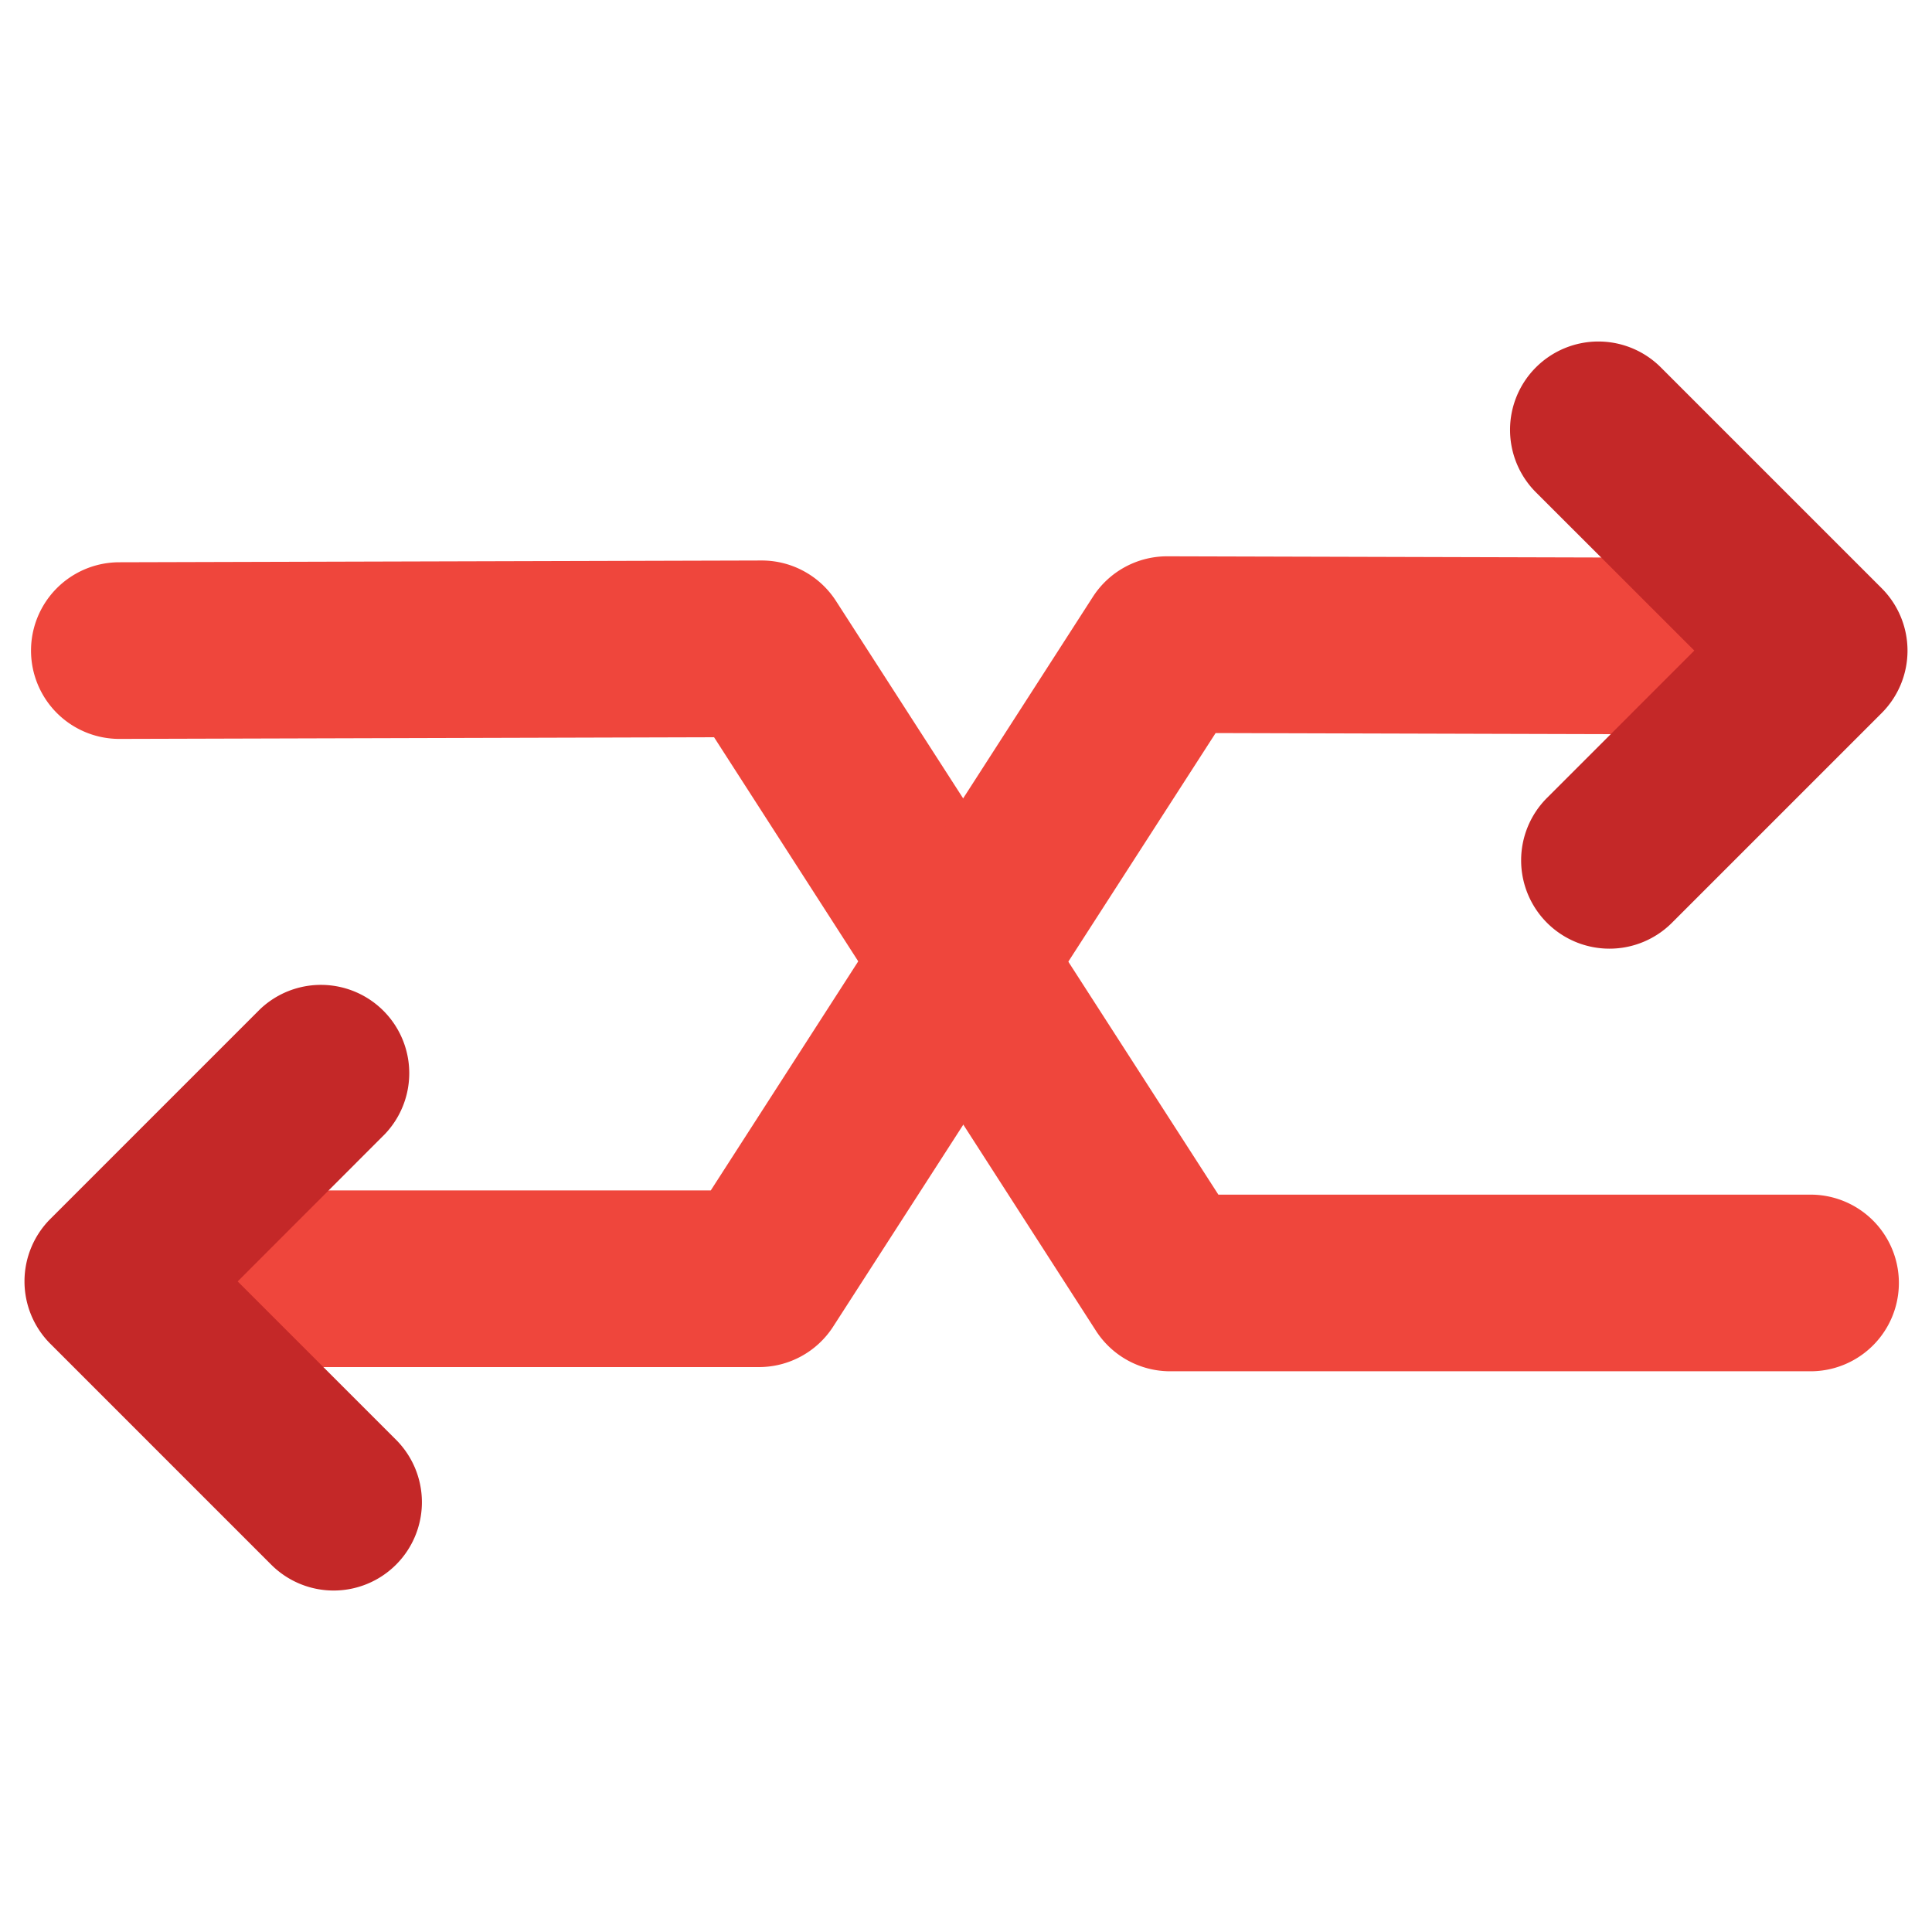
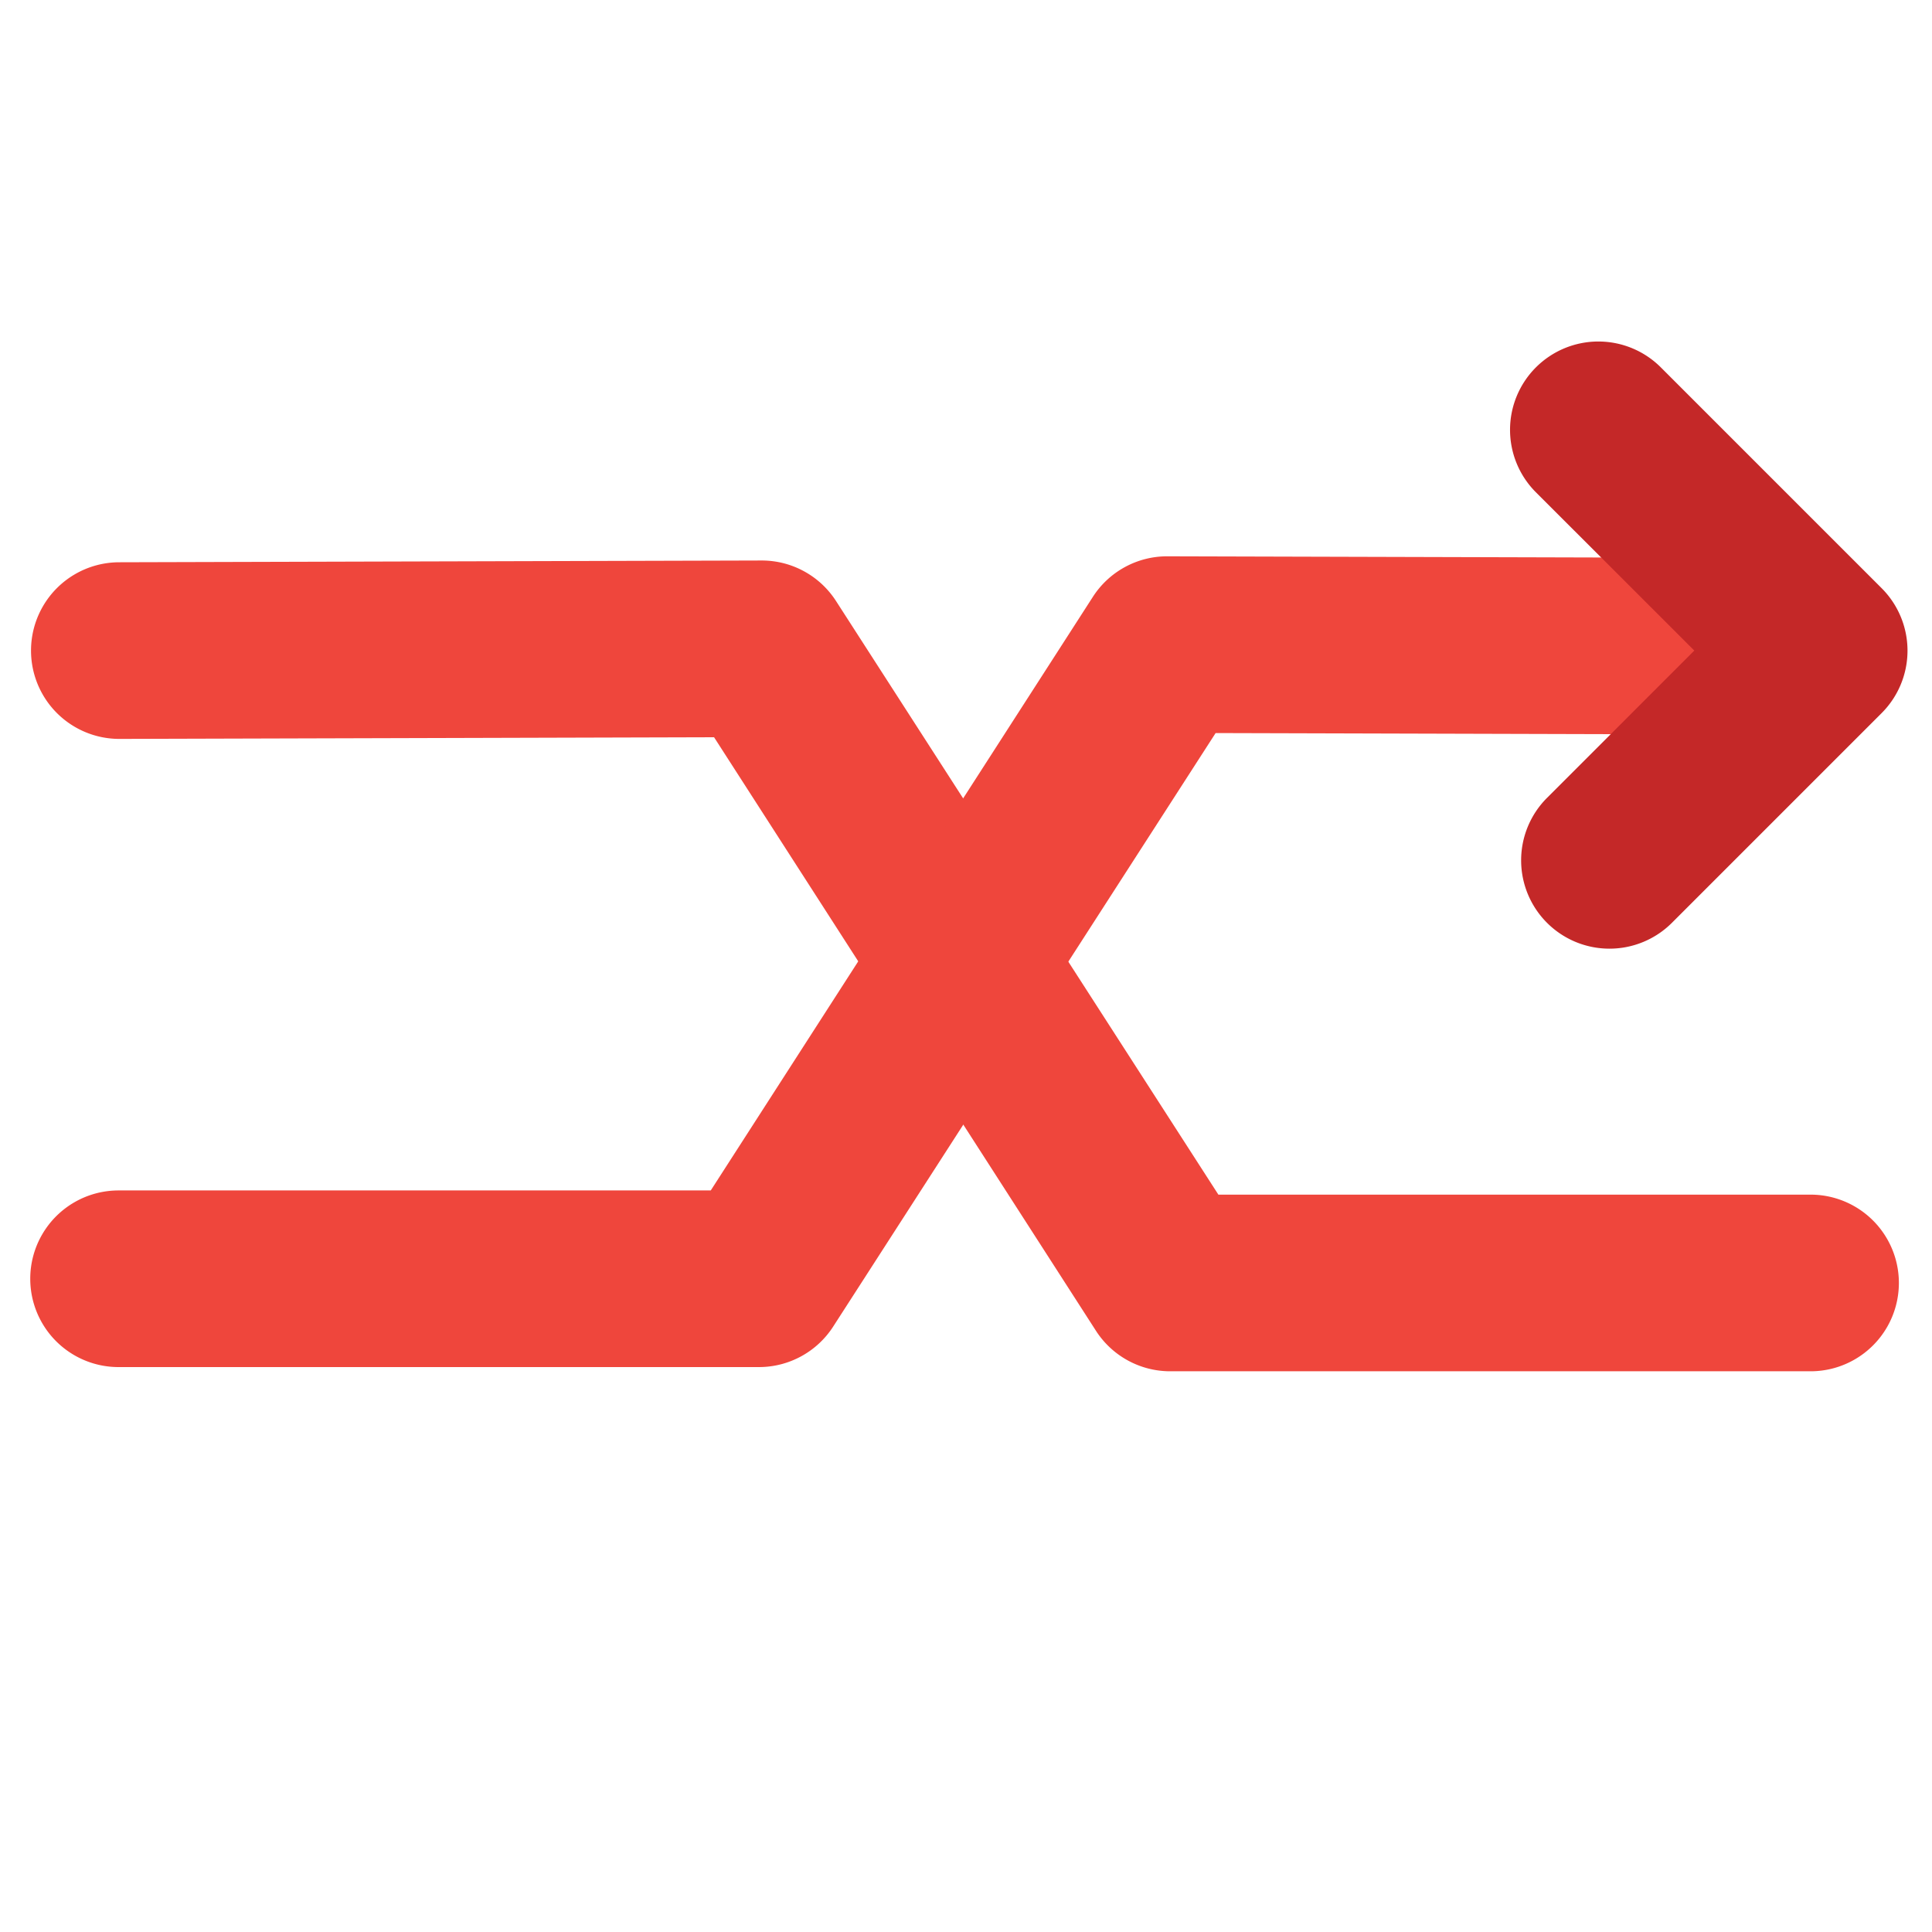
<svg xmlns="http://www.w3.org/2000/svg" id="Layer_1" data-name="Layer 1" viewBox="0 0 175 175">
  <defs>
    <style>.cls-1{fill:#ef463c;}.cls-2{fill:#c42828;}</style>
  </defs>
  <g id="Arrows_External_sourcing" data-name="Arrows External sourcing">
    <path class="cls-1" d="M164,124.21H106a8,8,0,0,1-6.73-3.67L64.68,66.78l-53.87.15h0a8,8,0,0,1,0-16L69,50.77h0a8,8,0,0,1,6.72,3.66l34.64,53.78H164a8,8,0,0,1,0,16Z" />
    <path class="cls-1" d="M68.74,123.83h-58a8,8,0,1,1,0-16H64.38L99,54.05a8,8,0,0,1,6.73-3.66h0l58.26.16a8,8,0,0,1,0,16h0l-53.88-.15L75.47,120.16A8,8,0,0,1,68.74,123.83Z" />
-     <path class="cls-2" d="M30.22,144.07a8,8,0,0,1-5.66-2.35l-20-20a8,8,0,0,1,0-11.31l19-19a8,8,0,0,1,11.31,11.31L21.53,116.07l14.34,14.34a8,8,0,0,1-5.65,13.66Z" />
    <path class="cls-2" d="M145.78,85.93a8,8,0,0,1-5.66-13.65l13.35-13.35L139.12,44.59a8,8,0,0,1,11.32-11.31l20,20a8,8,0,0,1,0,11.31l-19,19A8,8,0,0,1,145.78,85.93Z" />
  </g>
</svg>